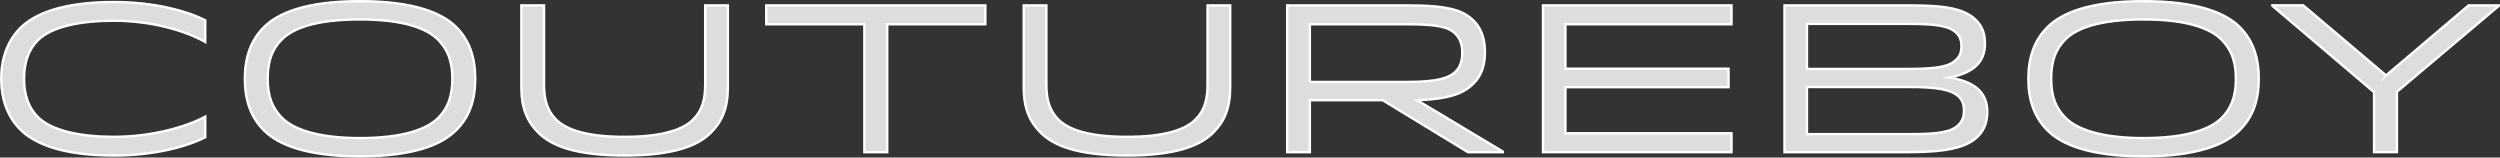
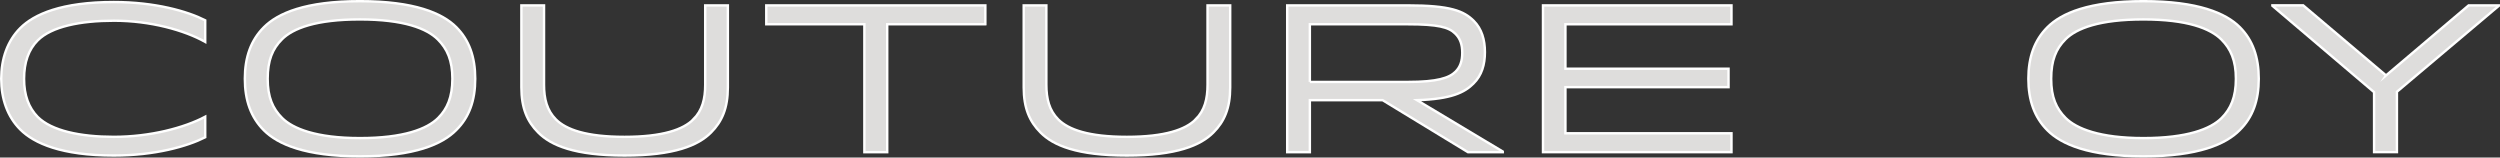
<svg xmlns="http://www.w3.org/2000/svg" viewBox="0 0 1027.71 64.77" id="Layer_1">
  <rect x="0" y="0" width="1027.71" height="64.77" fill="#333333" stroke="none" />
  <defs>
    <style>
      .cls-1 {
        fill: #dedddc;
        stroke: #fff;
        stroke-miterlimit: 10;
      }
    </style>
  </defs>
  <path d="M8.34,53.24C3.08,47.99.5,40.66.5,32.39s2.58-15.6,7.84-20.86C14.03,5.84,25.32.84,46.78.84c16.98,0,30.25,3.79,37.58,7.5v8.88c-8.62-4.83-22.58-8.71-37.49-8.71-13.88,0-25.68,2.41-31.37,8.1-3.71,3.71-5.6,8.96-5.6,15.77s1.9,11.89,5.6,15.68c5.69,5.69,17.5,8.19,31.28,8.19,15,0,28.96-3.71,37.58-8.27v8.45c-7.33,3.71-20.6,7.5-37.58,7.5-21.46,0-32.75-5-38.44-10.69Z" class="cls-1" />
  <path d="M187.6,11.19c5.26,5.26,7.76,12.24,7.76,21.2s-2.5,15.86-7.84,21.11c-5.69,5.77-17.06,10.77-39.56,10.77s-33.78-5-39.47-10.69c-5.34-5.34-7.84-12.32-7.84-21.2s2.5-15.86,7.84-21.2c5.77-5.77,17.06-10.69,39.47-10.69s33.87,4.91,39.64,10.69ZM115.9,16.18c-3.88,3.88-5.86,8.62-5.86,16.2s2.07,12.24,5.95,16.12c4.4,4.4,14.05,8.27,31.97,8.27s27.58-3.71,32.15-8.27c3.71-3.71,5.86-8.53,5.86-16.12s-2.15-12.32-5.95-16.12c-4.57-4.57-14.05-8.27-32.06-8.27s-27.49,3.62-32.06,8.19Z" class="cls-1" />
  <path d="M284.99,49.11c3.71-3.71,4.91-8.45,4.91-14.31V2.22h9.31v33.7c0,8.53-2.41,14.05-6.89,18.53-5.26,5.34-15.17,9.48-35.59,9.48s-30.25-4.14-35.51-9.48c-4.48-4.48-6.89-10-6.89-18.53V2.22h9.31v32.58c0,5.86,1.21,10.6,4.91,14.31,4.14,4.14,12.41,7.15,28.18,7.15s24.13-3.02,28.27-7.15Z" class="cls-1" />
  <path d="M405.05,9.98h-40.33v52.57h-9.39V9.98h-40.33V2.22h90.06v7.76Z" class="cls-1" />
  <path d="M491.49,49.11c3.71-3.71,4.91-8.45,4.91-14.31V2.22h9.31v33.7c0,8.53-2.41,14.05-6.89,18.53-5.26,5.34-15.17,9.48-35.59,9.48s-30.25-4.14-35.51-9.48c-4.48-4.48-6.89-10-6.89-18.53V2.22h9.31v32.58c0,5.86,1.21,10.6,4.91,14.31,4.14,4.14,12.41,7.15,28.18,7.15s24.13-3.02,28.27-7.15Z" class="cls-1" />
  <path d="M578.71,2.22c17.41,0,23.01,2.24,27.15,6.38,3.27,3.28,4.57,7.76,4.57,12.84s-1.29,9.57-4.74,12.93c-3.62,3.62-9.05,6.38-23.18,6.81l35.25,21.11v.26h-14.31l-35.08-21.37h-29.91v21.37h-9.31V2.22h49.55ZM538.46,33.68h40.33c12.07,0,16.98-1.64,19.56-4.22,1.9-1.9,2.76-4.31,2.76-7.76s-.86-5.95-2.93-7.93c-2.59-2.59-7.07-3.79-19.39-3.79h-40.33v23.7Z" class="cls-1" />
  <path d="M710.57,28.25v7.58h-67.05v18.96h68.26v7.76h-77.48V2.22h77.48v7.76h-68.26v18.27h67.05Z" class="cls-1" />
-   <path d="M733.59,2.22h51.62c15.77,0,22.67,1.64,27.15,6.12,2.84,2.84,3.62,5.95,3.62,9.65,0,7.41-4.57,11.98-14.65,13.88,10.43,1.72,15.6,6.03,15.6,14.13,0,3.36-.86,7.15-3.79,10-4.4,4.48-12.5,6.55-28.27,6.55h-51.28V2.22ZM784.52,9.81h-41.71v18.53h41.71c13.19,0,17.24-1.29,19.82-3.96,1.38-1.29,1.98-3.1,1.98-5.34,0-1.98-.43-3.88-1.98-5.43-2.84-2.84-7.76-3.79-19.82-3.79ZM784.52,35.75h-41.71v19.39h42.49c11.72,0,16.89-.86,19.82-3.79,1.81-1.81,2.24-3.79,2.24-5.86,0-2.33-.52-4.14-2.07-5.69-3.02-3.02-9.22-4.05-20.77-4.05Z" class="cls-1" />
  <path d="M920.78,11.19c5.26,5.26,7.76,12.24,7.76,21.2s-2.5,15.86-7.84,21.11c-5.69,5.77-17.06,10.77-39.56,10.77s-33.78-5-39.47-10.69c-5.34-5.34-7.84-12.32-7.84-21.2s2.5-15.86,7.84-21.2c5.77-5.77,17.06-10.69,39.47-10.69s33.87,4.91,39.64,10.69ZM849.07,16.18c-3.88,3.88-5.86,8.62-5.86,16.2s2.07,12.24,5.95,16.12c4.4,4.4,14.05,8.27,31.97,8.27s27.58-3.71,32.15-8.27c3.71-3.71,5.86-8.53,5.86-16.12s-2.15-12.32-5.95-16.12c-4.57-4.57-14.05-8.27-32.06-8.27s-27.49,3.62-32.06,8.19Z" class="cls-1" />
  <path d="M980.85,31.01l33.96-28.79h12.41v.17l-41.88,35.33v24.82h-9.39v-24.65l-41.8-35.51v-.17h12.67l34.04,28.79Z" class="cls-1" />
</svg>